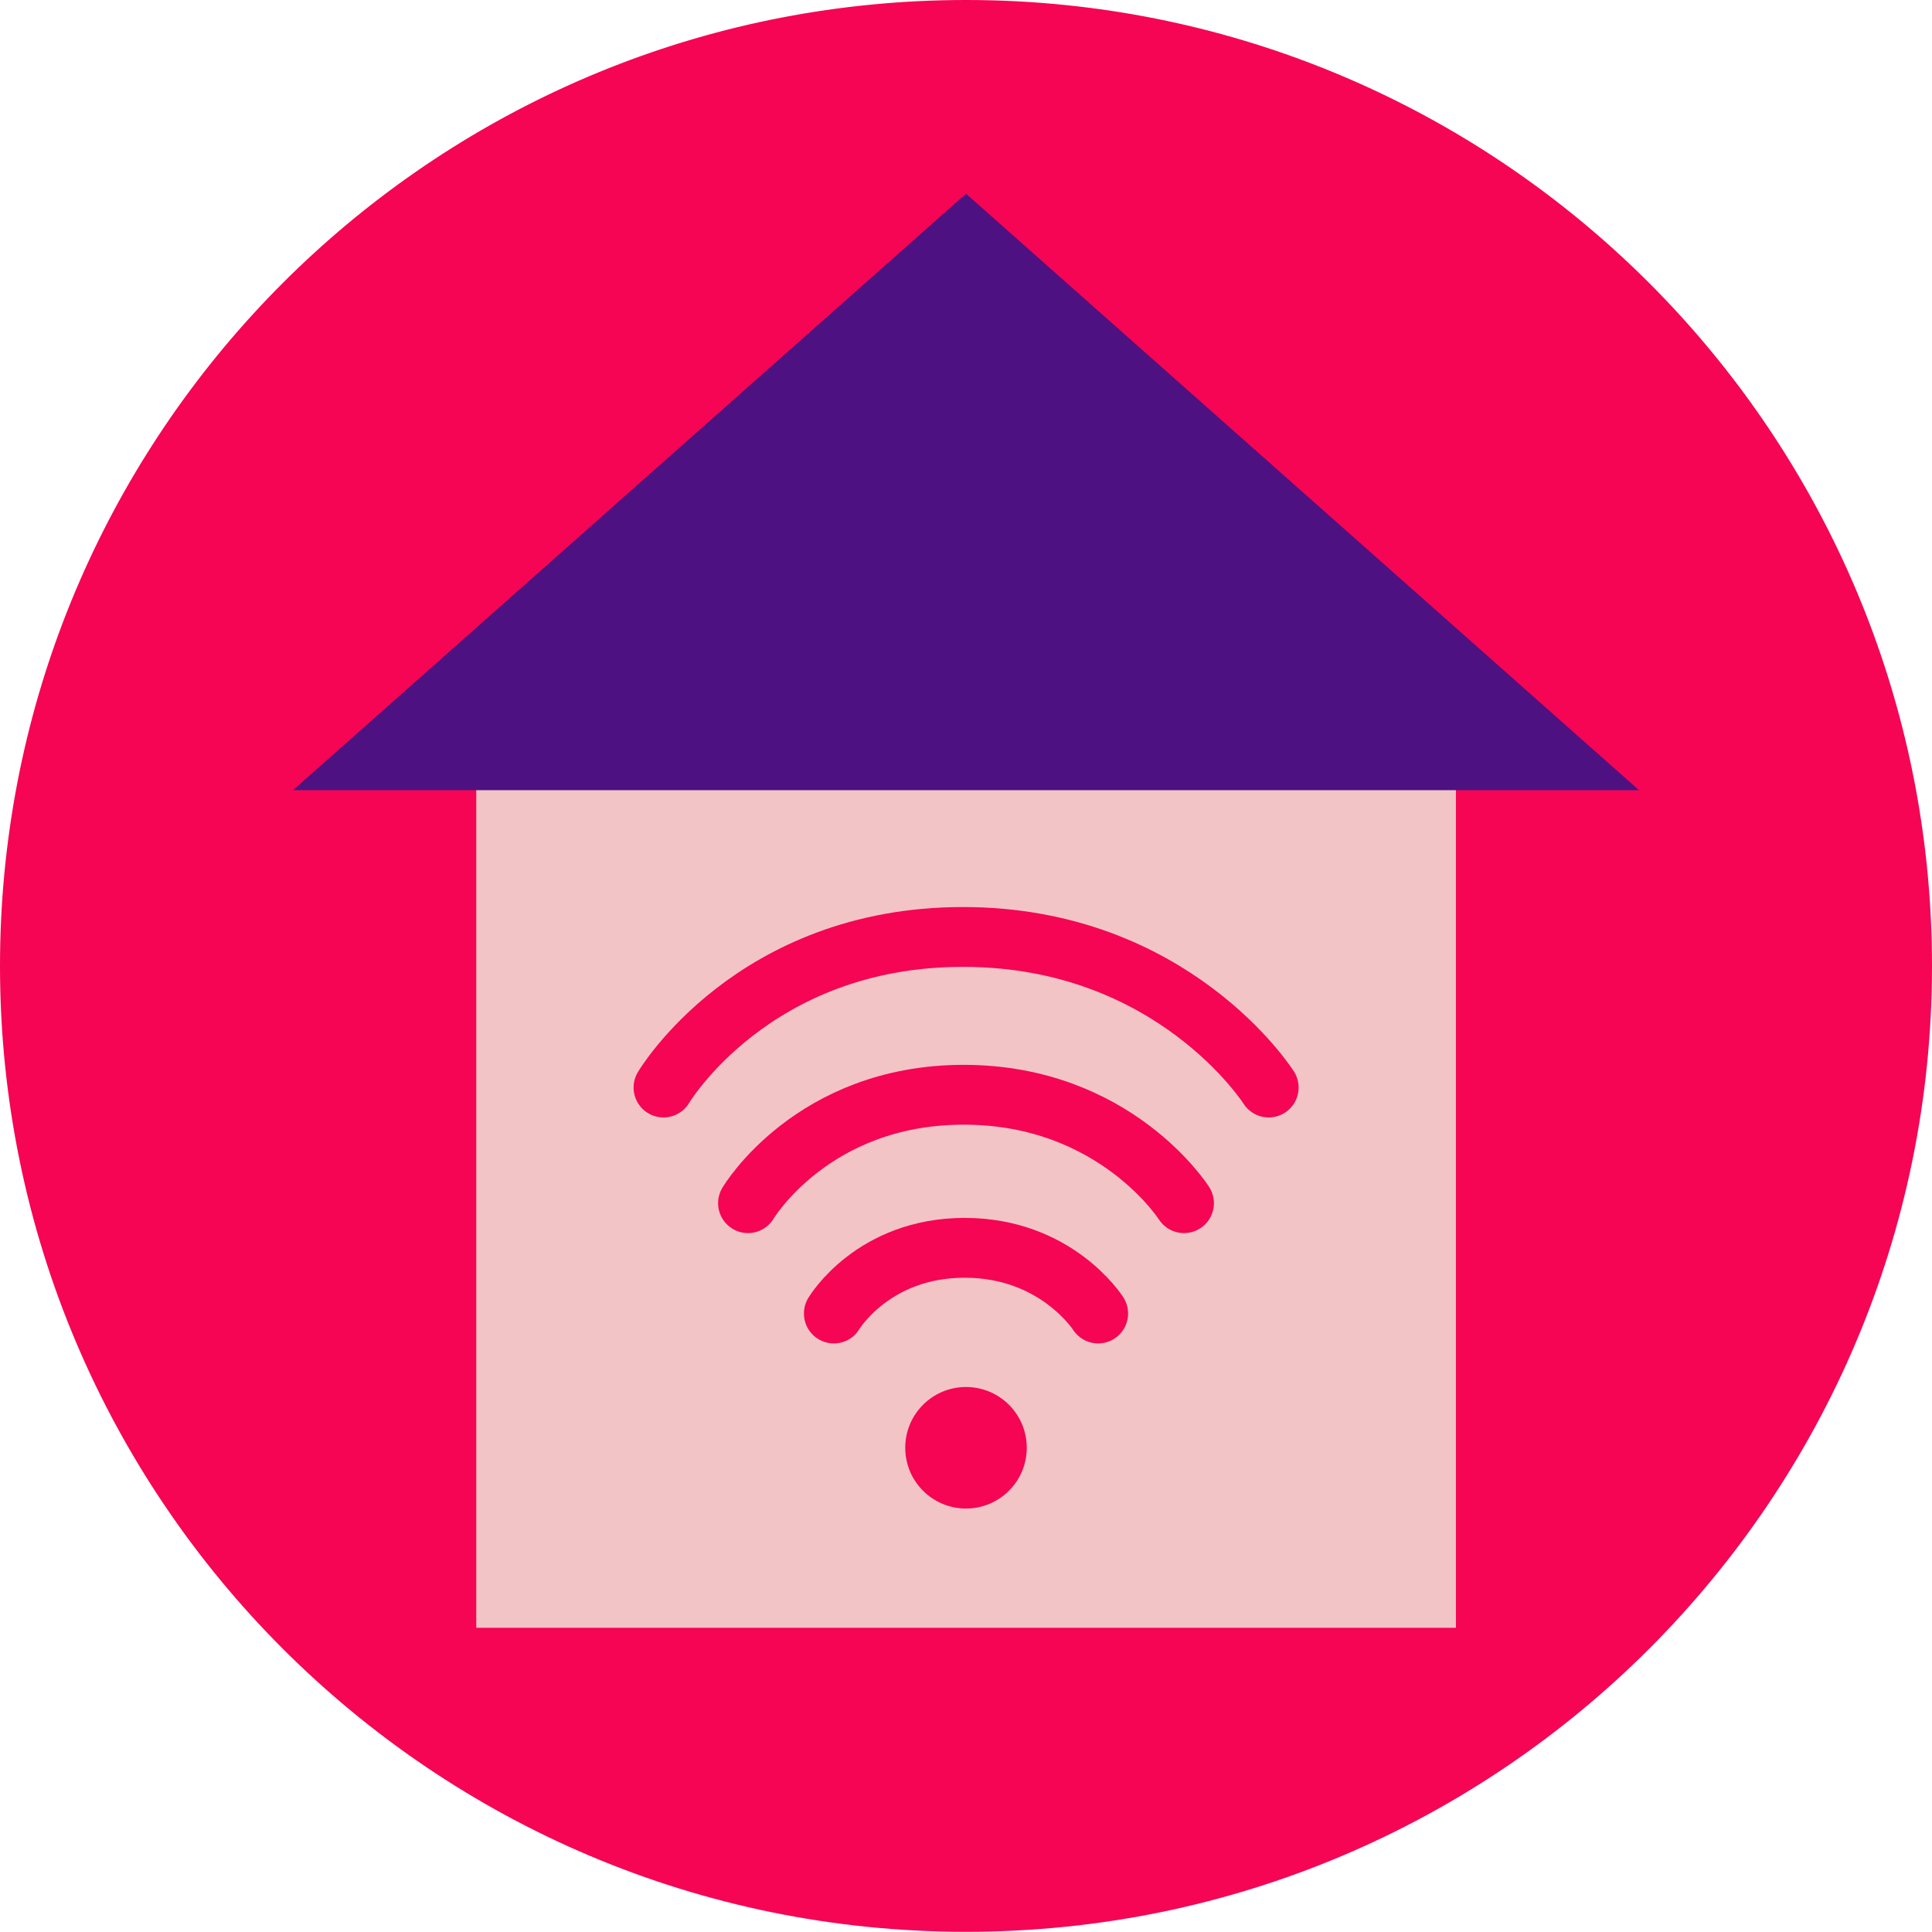
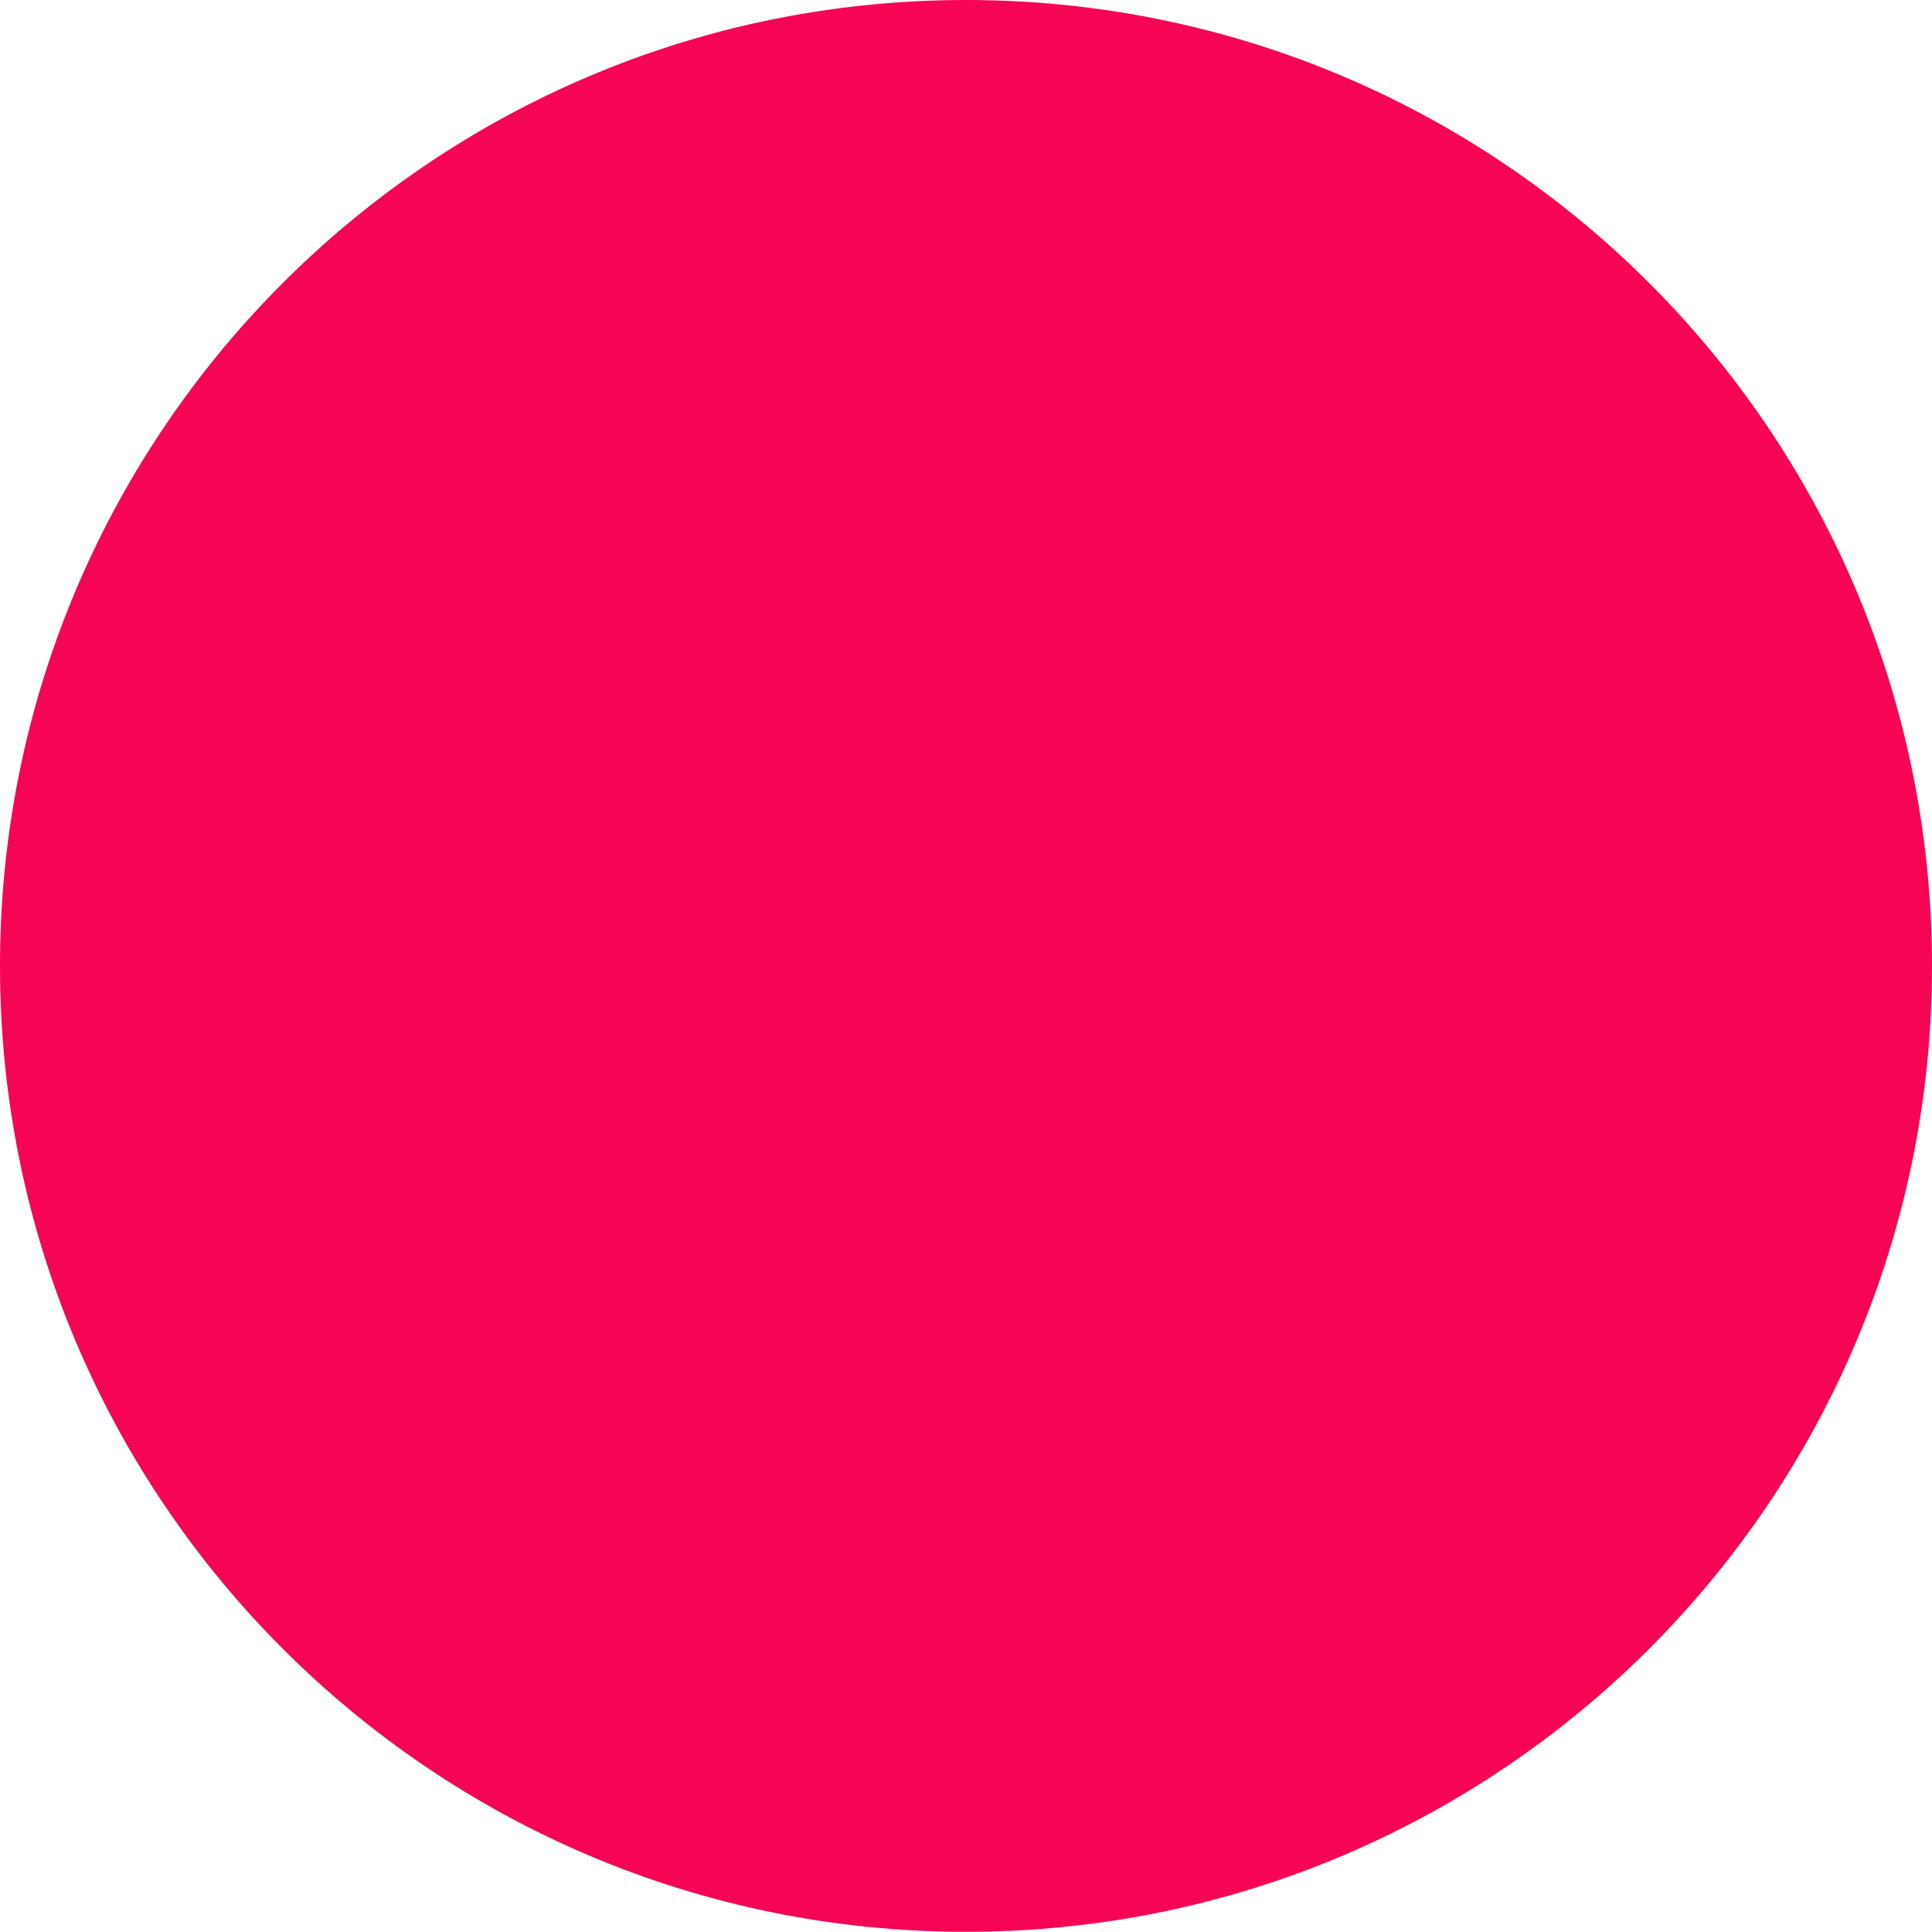
<svg xmlns="http://www.w3.org/2000/svg" id="Calque_2" viewBox="0 0 101.74 101.73">
  <defs>
    <style>.cls-1{fill:none;stroke:#f50554;stroke-linecap:round;stroke-linejoin:round;stroke-width:3.15px;}.cls-2{fill:#4e1181;}.cls-2,.cls-3,.cls-4{stroke-width:0px;}.cls-3{fill:#f2c4c5;}.cls-4{fill:#f50554;}</style>
  </defs>
  <g id="Calque_1-2">
    <path class="cls-4" d="M101.74,50.87c0,28.09-22.78,50.86-50.87,50.86S0,78.96,0,50.87C0,24.44,20.14,2.73,45.91.24c1.63-.16,3.29-.24,4.96-.24,1.78,0,3.54.09,5.28.27,25.61,2.64,45.59,24.28,45.59,50.6Z" />
-     <rect class="cls-3" x="25.08" y="34.13" width="51.59" height="51.59" />
-     <polygon class="cls-2" points="50.87 10.2 15.43 41.61 50.87 41.61 86.31 41.61 50.87 10.2" />
    <path class="cls-1" d="M43.91,69.17s2.05-3.46,6.89-3.46,7.03,3.46,7.03,3.46" />
    <path class="cls-1" d="M39.39,63.36s3.38-5.71,11.36-5.71,11.6,5.71,11.6,5.71" />
-     <path class="cls-1" d="M34.94,57.27s4.69-7.93,15.77-7.93,16.1,7.93,16.1,7.93" />
    <circle class="cls-4" cx="50.87" cy="76.24" r="3.2" />
  </g>
</svg>